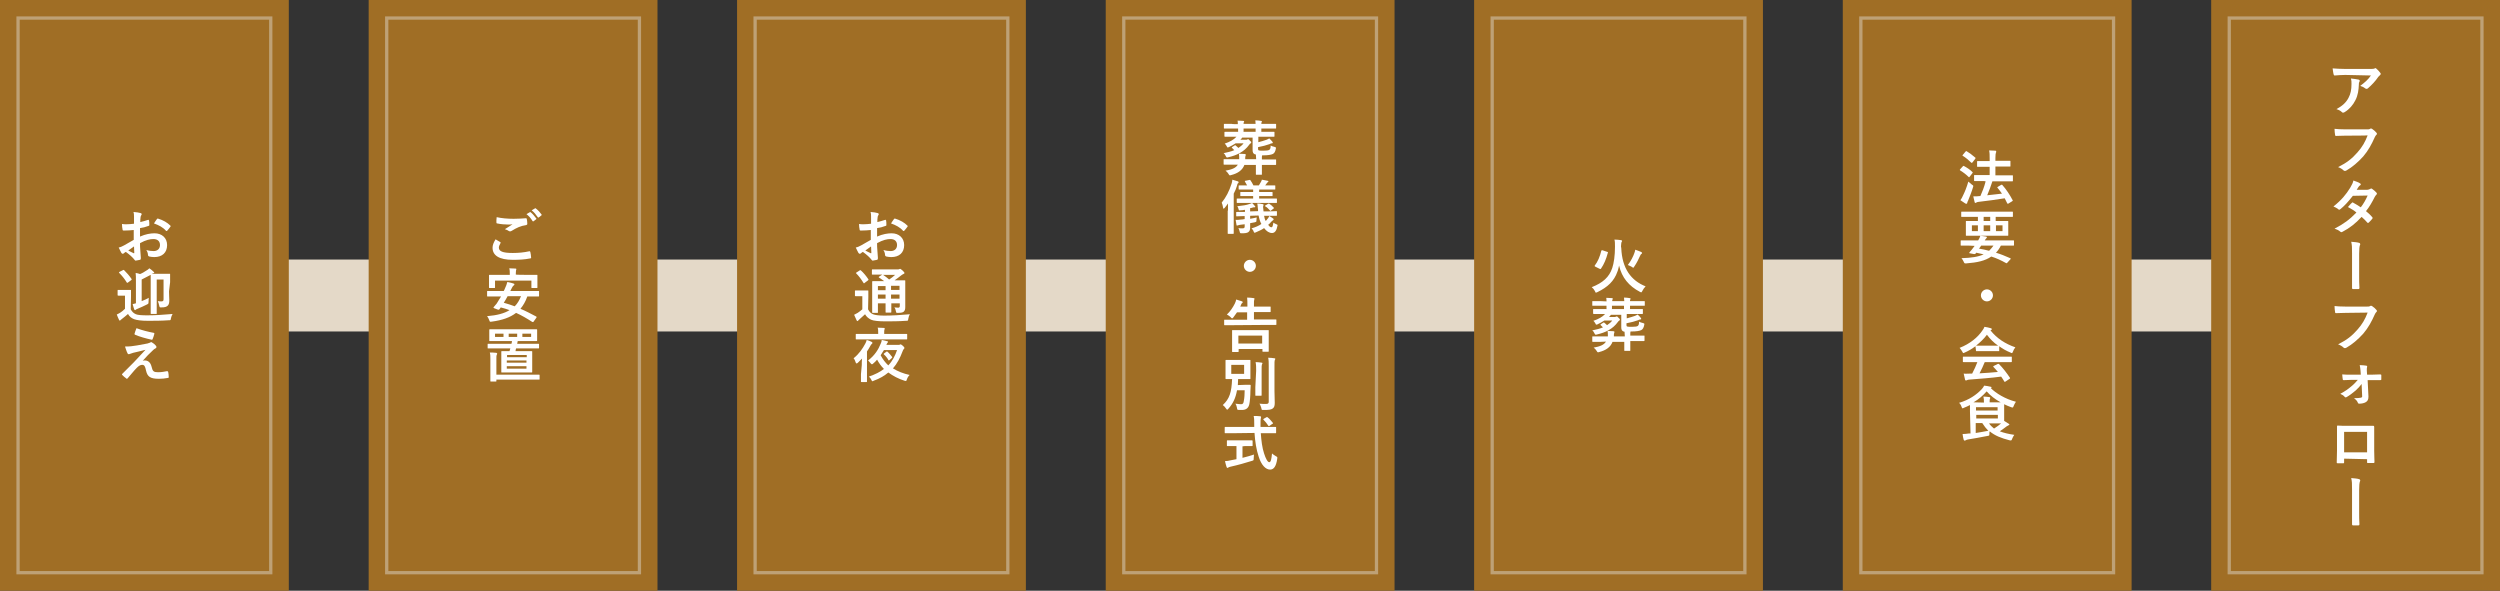
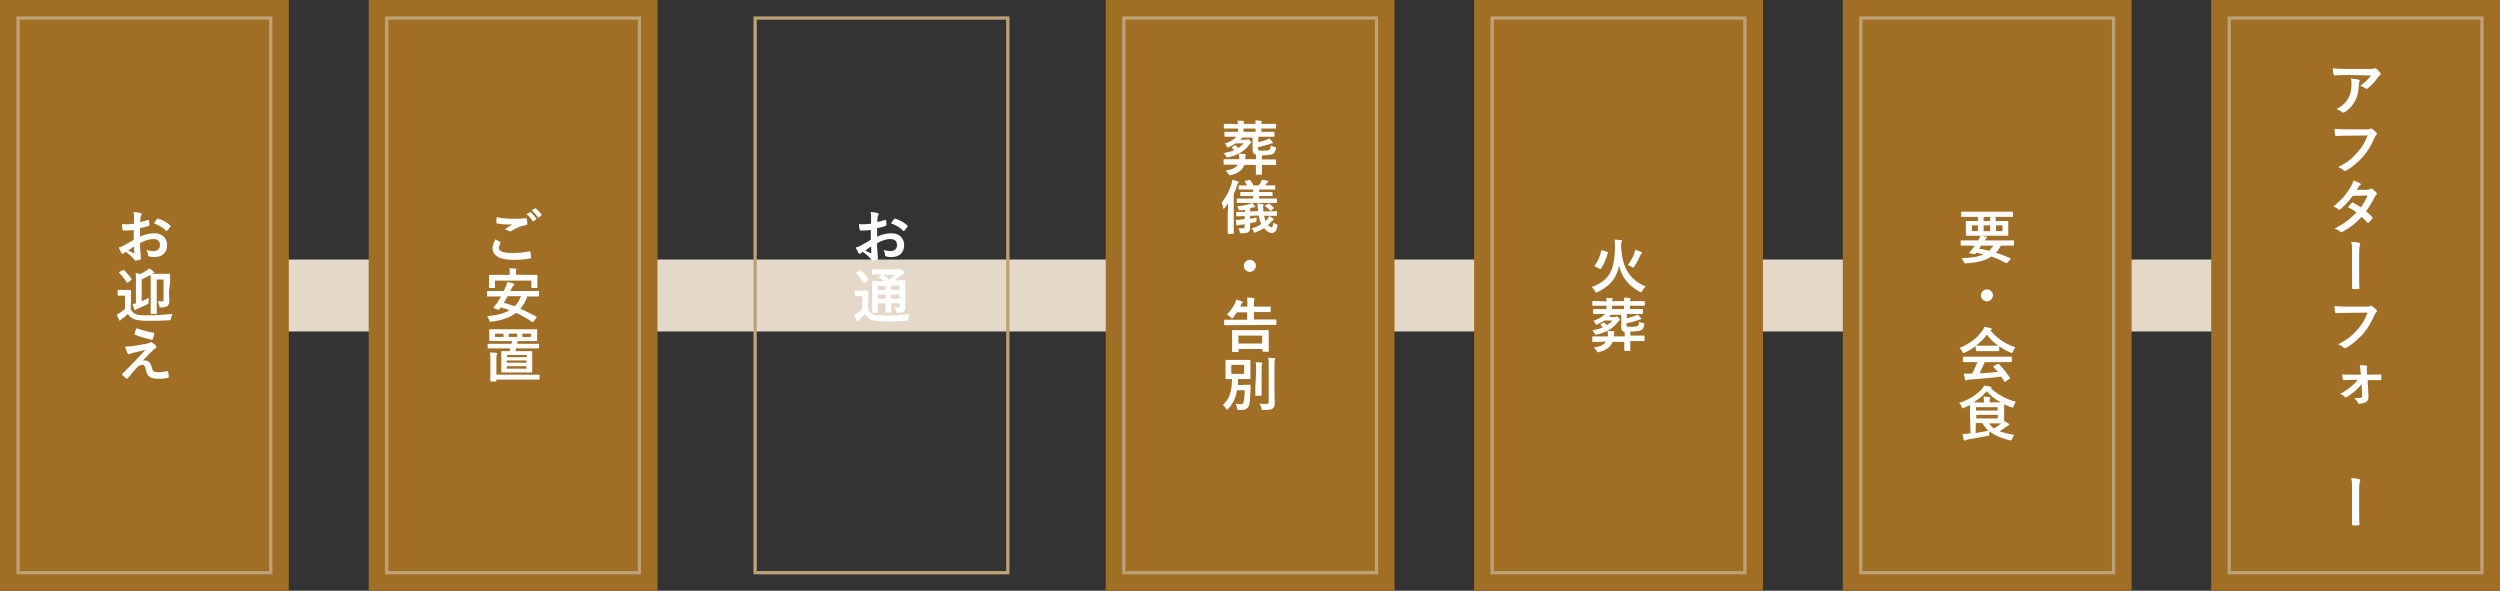
<svg xmlns="http://www.w3.org/2000/svg" version="1.1" id="レイヤー_1" x="0px" y="0px" width="914.1px" height="216px" viewBox="0 0 914.1 216" style="enable-background:new 0 0 914.1 216;" xml:space="preserve">
  <rect x="0" y="0" width="914.1" height="216" fill="#333333" stroke="none" />
  <style type="text/css">
	.st0{fill:#E4D9C8;}
	.st1{fill:#A06E25;}
	.st2{fill:#FFFFFF;}
	.st3{fill:#BEA176;}
</style>
  <g>
    <rect x="30.6" y="94.9" class="st0" width="798.2" height="26.3" />
  </g>
  <g>
    <rect class="st1" width="105.6" height="216" />
  </g>
  <g>
    <path class="st2" d="M48.9,84.1c-1.1,0.1-2.2,0.2-3.6,0.2c-0.4,0-0.5-0.1-0.5-0.5c-0.1-0.4-0.2-1.1-0.2-1.9   c0.6,0.1,1.1,0.1,1.7,0.1c0.9,0,1.8-0.1,2.7-0.2c0-0.7,0-1.5,0-2.5c0-0.6,0-1.2-0.2-1.8c1.1,0.1,2,0.2,2.6,0.4   c0.3,0.1,0.4,0.2,0.4,0.4c0,0.1,0,0.2-0.1,0.3c-0.2,0.3-0.3,0.6-0.3,0.8c-0.1,0.6-0.1,1.1-0.1,1.8c1-0.2,1.8-0.5,2.8-0.8   c0.2-0.1,0.3,0,0.4,0.2c0.1,0.5,0.1,1.1,0.1,1.7c0,0.2-0.1,0.3-0.3,0.3c-1.4,0.5-1.8,0.6-3.1,0.8c0,1,0,2.1,0,3.1   c2-0.9,3.9-1.2,5.3-1.2c2.7,0,4.6,1.7,4.6,4.3c0,2.8-1.8,4.4-4.7,4.4c-0.6,0-1.3-0.1-1.8-0.2c-0.3-0.1-0.5-0.3-0.5-0.6   c0-0.5-0.2-1.2-0.6-1.8c1,0.3,1.9,0.4,2.7,0.4c1.2,0,2.3-0.7,2.3-2.2c0-1.4-0.9-2.2-2.4-2.2c-1.2,0-2.7,0.3-4.9,1.5   c0,0.9,0,1.6,0.1,2.6c0.1,0.9,0.2,2.3,0.2,2.8c0,0.3,0,0.6-0.3,0.7c-0.5,0.1-1.2,0.2-1.6,0.3c-0.2,0-0.3-0.2-0.5-0.4   c-0.6-0.8-1.7-1.8-3.1-2.8c-0.2,0.1-0.5,0.3-0.7,0.5c-0.1,0.1-0.3,0.2-0.4,0.2c-0.2,0-0.3-0.1-0.5-0.3c-0.2-0.4-0.7-1.3-1-2   c0.6-0.1,1.3-0.4,2-0.8c0.9-0.5,1.9-1.1,3.5-2C48.9,87.8,48.9,84.1,48.9,84.1z M46.9,91.6c0.6,0.3,1.3,0.7,2,1c0.2,0,0.2,0,0.2-0.2   c0-0.6-0.1-1.6-0.1-2.3C48.4,90.5,47.7,91,46.9,91.6z M57.3,80.2c0.2-0.2,0.2-0.3,0.4-0.3c2,0.6,3.5,1.5,4.6,2.6   c0.1,0.1,0.1,0.2,0.1,0.2s0,0.1-0.1,0.2c-0.3,0.4-0.8,1.1-1.2,1.5c-0.1,0.1-0.4,0.1-0.4,0c-1.1-1.3-2.7-2.1-4.4-2.7   C56.5,81.3,56.9,80.8,57.3,80.2z" />
    <path class="st2" d="M47.8,113.1c0.5,0.9,1,1.4,1.9,1.8c0.7,0.3,2.2,0.4,4.1,0.4c2.8,0,6.1-0.2,9.3-0.5c-0.3,0.5-0.5,1.1-0.6,1.6   c-0.1,0.7-0.1,0.7-0.8,0.7c-2.7,0.2-5.3,0.2-7.6,0.2c-2.2,0-4-0.2-5.1-0.6c-1-0.4-1.7-1-2.2-1.9c-0.7,0.6-1.4,1.2-2.2,1.8   c-0.2,0.2-0.4,0.3-0.5,0.4c-0.1,0.2-0.2,0.2-0.3,0.2c-0.2,0-0.2-0.1-0.3-0.3c-0.3-0.6-0.5-1.1-0.8-1.9c0.5-0.3,0.9-0.4,1.3-0.7   c0.6-0.4,1.2-0.9,1.7-1.4v-4.8h-0.9c-1.1,0-1.4,0-1.5,0c-0.2,0-0.3,0-0.3-0.3v-1.6c0-0.2,0-0.2,0.3-0.2c0.1,0,0.4,0,1.5,0h1.3   c1.1,0,1.5,0,1.6,0c0.2,0,0.2,0,0.2,0.2c0,0.1,0,0.7,0,2.1L47.8,113.1L47.8,113.1L47.8,113.1z M44.9,98.8c0.1-0.1,0.2-0.1,0.3-0.1   s0.1,0,0.2,0.1c0.9,0.9,1.9,2,2.7,3.2c0.1,0.2,0.1,0.2-0.1,0.4l-1.2,0.9c-0.1,0.1-0.2,0.1-0.3,0.1s-0.1,0-0.2-0.2   c-0.8-1.3-1.7-2.4-2.7-3.4c-0.2-0.2-0.1-0.2,0.1-0.4L44.9,98.8z M61.8,106.5c0,1.4,0.1,2.5,0.1,3.2c0,1-0.1,1.5-0.5,2   c-0.5,0.5-1.1,0.7-2.4,0.7c-0.7,0-0.6,0-0.8-0.7c-0.1-0.6-0.3-1.1-0.5-1.6c0.5,0.1,0.9,0.1,1.3,0.1c0.6,0,0.8-0.2,0.8-0.8v-7.2   h-2.5v9.4c0,1.9,0,2.9,0,3c0,0.2,0,0.2-0.2,0.2h-1.8c-0.2,0-0.2,0-0.2-0.2c0-0.2,0-1.1,0-3.1v-7.9c0-2,0-3,0-3.1   c-0.1,0-0.1,0.1-0.2,0.1c-0.9,0.5-2.1,1.1-3.1,1.6v7.9c0.9-0.3,1.8-0.8,2.6-1.2c0,0.4-0.1,0.9-0.1,1.6c0,0.5,0,0.5-0.5,0.8   c-1,0.5-2.5,1.2-3.5,1.6c-0.3,0.1-0.5,0.2-0.6,0.3c-0.1,0.1-0.2,0.2-0.3,0.2s-0.2-0.1-0.3-0.2c-0.2-0.6-0.4-1.2-0.6-2   c0.4-0.1,0.8-0.2,1.2-0.3V103c0-1.5,0-2.4-0.1-3.2c0.6,0.1,1.1,0.2,1.6,0.4c0.8-0.3,1.6-0.8,2.2-1.2c0.6-0.3,0.9-0.6,1.2-0.9   c0.6,0.4,1.1,0.8,1.6,1.3c0.1,0.1,0.2,0.2,0.2,0.3s-0.1,0.2-0.4,0.2c-0.1,0-0.3,0.1-0.4,0.2c0.2,0,0.8,0,2,0h2.3c1.4,0,1.9,0,2.1,0   c0.2,0,0.2,0,0.2,0.2c0,0.1,0,1.1,0,2.9L61.8,106.5L61.8,106.5z" />
    <path class="st2" d="M50.1,126.3c1.7-0.3,2.9-0.5,3.8-0.7c0.4-0.1,0.6-0.2,0.9-0.3c0.2-0.1,0.3-0.2,0.5-0.2c0.1,0,0.2,0,0.4,0.2   c0.4,0.2,0.9,0.6,1.3,1.1c0.2,0.2,0.2,0.4,0.2,0.5c0,0.2-0.1,0.4-0.4,0.5c-0.3,0.2-0.5,0.3-0.7,0.5c-1.6,1.5-2.5,2.4-3.9,4   c0.3-0.1,0.6-0.1,0.8-0.1c1,0,2,0.6,2.4,2.2c0.4,1.8,0.8,2.1,2.4,2.1c1.3,0,2.3-0.2,3.3-0.4c0.2,0,0.3,0.1,0.4,0.3   c0.1,0.5,0.2,1.2,0.2,1.9c0,0.2-0.1,0.3-0.4,0.3c-1,0.2-2.1,0.3-3.2,0.3c-3.2,0-4.2-0.8-4.7-3c-0.3-1.5-0.6-2.1-1.4-2.1   c-0.6,0-1.2,0.3-2,1.1c-1,1-2.5,2.9-3.3,3.8c-0.1,0.1-0.2,0.2-0.3,0.2c-0.1,0-0.2,0-0.2-0.1c-0.6-0.4-1.1-0.9-1.5-1.3   c-0.1-0.1-0.1-0.2-0.1-0.2c0-0.1,0.1-0.2,0.2-0.3c1.4-1.4,2.7-2.7,4.1-4.1c0.8-0.9,2-2.1,4.3-4.6c-1.6,0.4-3.1,0.8-4.5,1.1   c-0.7,0.2-1,0.3-1.2,0.4s-0.3,0.1-0.5,0.1s-0.3-0.1-0.4-0.4c-0.3-0.5-0.5-1.3-0.9-2.4C47.5,126.7,48.3,126.6,50.1,126.3z    M56.2,121.7c0.2,0,0.3,0.2,0.2,0.5c-0.1,0.5-0.4,1.3-0.6,1.8c-0.1,0.2-0.2,0.3-0.4,0.2c-1.9-0.4-4.4-1.1-6-1.8   c-0.1,0-0.3-0.2-0.2-0.4c0.1-0.5,0.4-1.2,0.7-2C52.1,120.8,54.1,121.3,56.2,121.7z" />
  </g>
  <g>
    <path class="st3" d="M98.4,7.2v201.6H7.2V7.2H98.4 M99.6,6H6v204h93.6V6L99.6,6z" />
  </g>
  <g>
    <rect x="134.8" class="st1" width="105.6" height="216" />
  </g>
  <g>
    <path class="st2" d="M182.9,88.5c0.2,0.1,0.2,0.2,0.1,0.4c-0.3,0.5-0.6,1.2-0.6,1.6c0,1.4,1.4,2,5.1,2c2.1,0,4.1-0.2,5.9-0.6   c0.3-0.1,0.4,0,0.5,0.2c0.1,0.4,0.3,1.6,0.3,2.1c0,0.2-0.1,0.3-0.4,0.3c-2,0.4-4,0.5-6.3,0.5c-5,0-7.4-1.6-7.4-4.4   c0-0.9,0.3-1.8,1.1-3.1C181.8,87.9,182.4,88.2,182.9,88.5z M187.8,80c1.6,0,3.1-0.1,4.5-0.2c0.2,0,0.3,0.1,0.3,0.2   c0.1,0.5,0.2,1.1,0.2,1.8c0,0.3-0.1,0.4-0.4,0.5c-2.1,0.3-3.5,1-5.3,2.1c-0.2,0.1-0.4,0.2-0.5,0.2c-0.2,0-0.3,0-0.5-0.1   c-0.4-0.3-0.9-0.5-1.5-0.7c1.1-0.7,2.1-1.3,2.8-1.8c-0.5,0.1-1.1,0.1-1.6,0.1c-0.9,0-2.7-0.1-4-0.4c-0.2,0-0.3-0.1-0.3-0.4   c0-0.5,0-1.1,0.1-1.9C183.4,79.8,185.5,80,187.8,80z M193.7,77.6c0.1-0.1,0.2-0.1,0.3,0c0.7,0.5,1.4,1.4,2.1,2.3   c0.1,0.1,0.1,0.2-0.1,0.3l-0.9,0.7c-0.2,0.1-0.3,0.1-0.4-0.1c-0.6-1-1.3-1.8-2.2-2.5L193.7,77.6z M195.6,76.2   c0.1-0.1,0.2-0.1,0.3,0c0.8,0.6,1.6,1.5,2.1,2.2c0.1,0.1,0.1,0.3-0.1,0.4l-0.9,0.7c-0.2,0.1-0.3,0.1-0.4-0.1   c-0.6-0.9-1.3-1.8-2.2-2.5L195.6,76.2z" />
    <path class="st2" d="M195.1,117.6c-0.1,0.2-0.3,0.2-0.5,0.1c-2-1.3-3.9-2.4-5.9-3.3c-2.2,1.7-5.1,2.7-8.9,3.2   c-0.7,0.1-0.7,0.1-0.9-0.5c-0.2-0.6-0.5-1.1-0.8-1.5c3.6-0.3,6.3-1,8.2-2.2c-1-0.4-2.1-0.7-3.2-1l-0.5,0.7   c-0.2,0.2-0.3,0.2-0.6,0.1l-1.3-0.5c-0.4-0.2-0.3-0.2-0.2-0.4c0.4-0.4,0.7-0.9,1.1-1.3c0.5-0.8,1-1.6,1.6-2.6H181   c-1.9,0-2.6,0-2.7,0c-0.2,0-0.2,0-0.2-0.2v-1.6c0-0.2,0-0.2,0.2-0.2c0.1,0,0.8,0,2.7,0h3.2c0.2-0.3,0.3-0.7,0.5-1.1   c0.3-0.6,0.6-1.4,0.8-2.2c0.8,0.2,1.6,0.3,2.3,0.6c0.2,0,0.3,0.2,0.3,0.3s-0.1,0.3-0.3,0.4c-0.2,0.1-0.3,0.3-0.6,0.8l-0.6,1.2h7.6   c1.9,0,2.6,0,2.7,0c0.2,0,0.2,0,0.2,0.2v1.6c0,0.2,0,0.2-0.2,0.2c-0.2,0-0.8,0-2.7,0h-1.4c-0.6,1.8-1.5,3.3-2.5,4.5   c1.9,0.8,3.8,1.8,5.7,2.8c0.1,0.1,0.2,0.1,0.2,0.2c0,0.1,0,0.2-0.1,0.3L195.1,117.6z M193.4,100.5c2,0,2.8,0,2.9,0   c0.2,0,0.2,0,0.2,0.2c0,0.1,0,0.5,0,1.1v0.9c0,1.9,0,2.2,0,2.4c0,0.2,0,0.2-0.2,0.2h-1.8c-0.2,0-0.2,0-0.2-0.2v-2.5h-13.3v2.5   c0,0.2,0,0.2-0.2,0.2h-1.8c-0.2,0-0.2,0-0.2-0.2c0-0.2,0-0.5,0-2.4v-0.7c0-0.8,0-1.1,0-1.3c0-0.2,0-0.2,0.2-0.2c0.2,0,0.9,0,2.9,0   h4.5v-0.3c0-0.9,0-1.5-0.2-2.1c0.8,0,1.6,0.1,2.3,0.1c0.2,0,0.3,0.1,0.3,0.2c0,0.2-0.1,0.3-0.1,0.4s-0.1,0.5-0.1,1.3v0.3   C188.5,100.5,193.4,100.5,193.4,100.5z M185.6,108.3c-0.4,0.8-0.9,1.6-1.4,2.4c1.4,0.4,2.7,0.8,4,1.3c1-1,1.7-2.2,2.3-3.7H185.6z" />
    <path class="st2" d="M181.2,127.4c-1.9,0-2.6,0-2.7,0c-0.2,0-0.2,0-0.2-0.2v-1.3c0-0.2,0-0.2,0.2-0.2c0.1,0,0.8,0,2.7,0h5.8   c0.1-0.3,0.2-0.7,0.2-1h-5.2c-2,0-2.8,0-2.9,0c-0.2,0-0.2,0-0.2-0.2c0-0.2,0-0.5,0-1.4V122c0-0.9,0-1.2,0-1.3c0-0.2,0-0.3,0.2-0.3   c0.2,0,0.9,0,2.9,0h11.3c2,0,2.8,0,2.9,0c0.2,0,0.2,0,0.2,0.3c0,0.1,0,0.5,0,1.3v1.1c0,0.9,0,1.2,0,1.4c0,0.2,0,0.2-0.2,0.2   c-0.2,0-0.9,0-2.9,0h-4l-0.2,1h5c1.9,0,2.6,0,2.7,0c0.2,0,0.3,0,0.3,0.2v1.3c0,0.2,0,0.2-0.3,0.2c-0.1,0-0.8,0-2.7,0h-5.4   c-0.1,0.3-0.2,0.7-0.2,1h3.1c2,0,2.7,0,2.8,0c0.2,0,0.2,0,0.2,0.2c0,0.1,0,0.7,0,2v3.4c0,1.3,0,1.9,0,2c0,0.2,0,0.2-0.2,0.2   c-0.2,0-0.8,0-2.8,0h-5.3c-2,0-2.7,0-2.8,0c-0.2,0-0.2,0-0.2-0.2c0-0.2,0-0.6,0-2v-3.4c0-1.3,0-1.9,0-2c0-0.2,0-0.2,0.2-0.2   c0.2,0,0.8,0,2.8,0l0.3-1H181.2z M179.3,131.3c0-1,0-1.6-0.2-2.4c0.8,0,1.5,0,2.3,0.1c0.2,0,0.4,0.2,0.4,0.3c0,0.2-0.1,0.3-0.2,0.5   c-0.1,0.2-0.1,0.6-0.1,1.5v5.7h12.6c2.1,0,2.9,0,3,0c0.2,0,0.2,0,0.2,0.2v1.4c0,0.2,0,0.2-0.2,0.2c-0.1,0-0.9,0-3,0h-12.6v0.5   c0,0.2,0,0.2-0.2,0.2h-1.8c-0.2,0-0.2,0-0.2-0.2c0-0.2,0-0.7,0-2.4L179.3,131.3L179.3,131.3z M184.1,123.2V122H181v1.2H184.1z    M185.4,130.6h7.2v-0.8h-7.2V130.6z M192.5,132.6v-0.8h-7.2v0.8L192.5,132.6L192.5,132.6z M192.5,133.9h-7.2v0.9h7.2V133.9z    M189.1,122H186v1.2h3.1V122z M194.2,122H191v1.2h3.2V122z" />
  </g>
  <g>
    <path class="st3" d="M233.2,7.2v201.6H142V7.2H233.2 M234.4,6h-93.6v204h93.6L234.4,6L234.4,6z" />
  </g>
  <g>
-     <rect x="269.5" class="st1" width="105.6" height="216" />
-   </g>
+     </g>
  <g>
    <path class="st2" d="M318.4,84.1c-1.1,0.1-2.2,0.2-3.6,0.2c-0.4,0-0.5-0.1-0.5-0.5c-0.1-0.4-0.2-1.1-0.2-1.9   c0.6,0.1,1.1,0.1,1.7,0.1c0.9,0,1.8-0.1,2.7-0.2c0-0.7,0-1.5,0-2.5c0-0.6,0-1.2-0.2-1.8c1.1,0.1,2,0.2,2.6,0.4   c0.3,0.1,0.4,0.2,0.4,0.4c0,0.1,0,0.2-0.1,0.3c-0.2,0.3-0.3,0.6-0.3,0.8c-0.1,0.6-0.1,1.1-0.1,1.8c1-0.2,1.8-0.5,2.8-0.8   c0.2-0.1,0.3,0,0.4,0.2c0.1,0.5,0.1,1.1,0.1,1.7c0,0.2-0.1,0.3-0.3,0.3c-1.4,0.5-1.8,0.6-3.1,0.8c0,1,0,2.1,0,3.1   c2-0.9,3.9-1.2,5.3-1.2c2.7,0,4.6,1.7,4.6,4.3c0,2.8-1.8,4.4-4.7,4.4c-0.6,0-1.3-0.1-1.8-0.2c-0.3-0.1-0.5-0.3-0.5-0.6   c0-0.5-0.2-1.2-0.6-1.8c1,0.3,1.9,0.4,2.7,0.4c1.2,0,2.3-0.7,2.3-2.2c0-1.4-0.9-2.2-2.4-2.2c-1.2,0-2.7,0.3-4.9,1.5   c0,0.9,0,1.6,0.1,2.6c0.1,0.9,0.2,2.3,0.2,2.8c0,0.3,0,0.6-0.3,0.7c-0.5,0.1-1.2,0.2-1.6,0.3c-0.2,0-0.3-0.2-0.5-0.4   c-0.6-0.8-1.7-1.8-3.1-2.8c-0.2,0.1-0.5,0.3-0.7,0.5c-0.1,0.1-0.3,0.2-0.4,0.2c-0.2,0-0.3-0.1-0.5-0.3c-0.2-0.4-0.7-1.3-1-2   c0.6-0.1,1.3-0.4,2-0.8c0.9-0.5,1.9-1.1,3.5-2L318.4,84.1L318.4,84.1z M316.4,91.6c0.6,0.3,1.3,0.7,2,1c0.2,0,0.2,0,0.2-0.2   c0-0.6-0.1-1.6-0.1-2.3C317.9,90.5,317.2,91,316.4,91.6z M326.8,80.2c0.2-0.2,0.2-0.3,0.4-0.3c2,0.6,3.5,1.5,4.6,2.6   c0.1,0.1,0.1,0.2,0.1,0.2s0,0.1-0.1,0.2c-0.3,0.4-0.8,1.1-1.2,1.5c-0.1,0.1-0.4,0.1-0.4,0c-1.1-1.3-2.7-2.1-4.4-2.7   C326,81.3,326.4,80.8,326.8,80.2z" />
    <path class="st2" d="M317.4,113.1c0.5,0.9,0.9,1.4,1.8,1.8c0.7,0.3,2.2,0.5,4.1,0.5c2.8,0,6.2-0.2,9.4-0.5   c-0.3,0.4-0.5,1.1-0.6,1.7c-0.1,0.7-0.1,0.7-0.8,0.7c-2.8,0.2-5.4,0.2-7.7,0.2c-2.2,0-4.3-0.2-5.1-0.6c-1-0.5-1.7-1.1-2.2-2   c-0.7,0.6-1.4,1.3-2.1,1.9c-0.2,0.2-0.3,0.3-0.4,0.4c-0.1,0.2-0.2,0.2-0.3,0.2c-0.1,0-0.2-0.1-0.3-0.3c-0.3-0.6-0.6-1.3-0.9-2   c0.5-0.3,0.8-0.4,1.3-0.7c0.6-0.4,1.1-0.8,1.7-1.3v-4.8h-0.9c-1.1,0-1.4,0-1.5,0c-0.2,0-0.3,0-0.3-0.3v-1.6c0-0.2,0-0.2,0.3-0.2   c0.1,0,0.4,0,1.5,0h1.3c1.1,0,1.4,0,1.6,0c0.2,0,0.2,0,0.2,0.2c0,0.1,0,0.7,0,2.1L317.4,113.1L317.4,113.1z M314.3,98.9   c0.1-0.1,0.2-0.1,0.3-0.1s0.1,0,0.2,0.1c1,0.9,1.9,2,2.7,3.2c0.1,0.2,0.1,0.2-0.1,0.4l-1.2,0.9c-0.1,0.1-0.2,0.2-0.3,0.2   s-0.1-0.1-0.2-0.2c-0.8-1.3-1.7-2.5-2.6-3.4c-0.2-0.2-0.2-0.2,0.1-0.4L314.3,98.9z M331,109.1c0,1.3,0,2.3,0,3.1   c0,0.8-0.1,1.3-0.5,1.7c-0.3,0.3-0.8,0.5-2.2,0.5c-0.6,0-0.6,0-0.7-0.5c-0.1-0.6-0.3-1.2-0.6-1.5c0.5,0,1,0.1,1.4,0.1   c0.4,0,0.6-0.2,0.6-0.6v-1h-3.1v0.6c0,1.6,0,2.4,0,2.5c0,0.2,0,0.3-0.2,0.3H324c-0.2,0-0.2,0-0.2-0.3c0-0.1,0-0.9,0-2.5v-0.6H321   v0.8c0,1.6,0,2.4,0,2.5c0,0.2,0,0.2-0.2,0.2h-1.6c-0.2,0-0.3,0-0.3-0.2c0-0.2,0-0.9,0-2.5v-6.1c0-1.7,0-2.4,0-2.6   c0-0.2,0-0.2,0.3-0.2c0.1,0,0.8,0,2.9,0h1.2c-0.6-0.5-1.2-0.8-1.9-1.3c-0.1-0.1-0.1-0.1-0.1-0.2c0-0.1,0.1-0.1,0.2-0.2l1.1-0.7   h-0.8c-2,0-2.7,0-2.8,0c-0.2,0-0.2,0-0.2-0.2v-1.4c0-0.2,0-0.3,0.2-0.3c0.1,0,0.8,0,2.8,0h6.4c0.3,0,0.5,0,0.6-0.1   c0.2-0.1,0.2-0.1,0.3-0.1c0.2,0,0.4,0.2,0.9,0.6c0.5,0.5,0.7,0.7,0.7,0.9c0,0.2-0.1,0.3-0.4,0.4c-0.2,0.1-0.4,0.2-0.8,0.5   c-0.8,0.6-1.5,1.2-2.4,1.8h0.8c2.1,0,2.8,0,2.9,0c0.2,0,0.2,0,0.2,0.2c0,0.1,0,1,0,2.8L331,109.1L331,109.1L331,109.1z    M323.8,106.1v-1.5H321v1.5H323.8z M323.8,109.2v-1.5H321v1.5H323.8z M322.9,100.5c0.8,0.5,1.5,1.1,2.2,1.7c0.8-0.5,1.4-1,2.2-1.7   H322.9z M325.8,104.5v1.5h3.1v-1.5H325.8z M328.9,109.2v-1.5h-3.1v1.5H328.9z" />
-     <path class="st2" d="M315.1,133.5c0-0.7,0-1.6,0.1-2.4c-0.5,0.5-1,1-1.5,1.5c-0.2,0.2-0.4,0.3-0.5,0.3c-0.1,0-0.2-0.1-0.3-0.3   c-0.2-0.7-0.5-1.3-0.8-1.6c2-1.6,3.3-3.5,4.3-5.4c0.2-0.4,0.4-0.8,0.5-1.3c0.7,0.2,1.2,0.4,1.8,0.7c0.2,0.1,0.3,0.2,0.3,0.4   c0,0.2-0.1,0.2-0.3,0.4c-0.2,0.2-0.4,0.5-0.6,0.9c-0.3,0.6-0.7,1.2-1.1,1.8v8.3c0,1.7,0,2.5,0,2.7c0,0.2,0,0.2-0.2,0.2h-1.7   c-0.2,0-0.3,0-0.3-0.2c0-0.1,0-0.9,0-2.7L315.1,133.5L315.1,133.5L315.1,133.5z M315.8,124.1c-2,0-2.6,0-2.7,0   c-0.2,0-0.2,0-0.2-0.2v-1.6c0-0.2,0-0.2,0.2-0.2c0.1,0,0.8,0,2.7,0h5.3v-0.4c0-0.8,0-1.4-0.2-1.9c0.8,0,1.6,0.1,2.3,0.1   c0.2,0,0.3,0.1,0.3,0.2c0,0.1-0.1,0.3-0.1,0.4c-0.1,0.2-0.1,0.5-0.1,1.1v0.5h5.5c1.9,0,2.6,0,2.7,0c0.2,0,0.2,0,0.2,0.2v1.6   c0,0.2,0,0.2-0.2,0.2c-0.1,0-0.8,0-2.7,0C328.9,124.1,315.8,124.1,315.8,124.1z M328.6,126.1c0.2,0,0.3,0,0.4-0.1   c0.1,0,0.2-0.1,0.3-0.1c0.1,0,0.3,0.1,0.9,0.6c0.4,0.4,0.5,0.6,0.5,0.7c0,0.2-0.1,0.3-0.2,0.4c-0.2,0.2-0.3,0.3-0.5,0.9   c-0.9,2.4-2,4.5-3.5,6.2c1.8,1.1,3.8,1.9,6.1,2.4c-0.5,0.5-0.8,1-1,1.6c-0.1,0.4-0.2,0.6-0.4,0.6c-0.1,0-0.3,0-0.5-0.1   c-2.2-0.7-4.1-1.7-5.9-3c-1.4,1.2-3.1,2.2-5.3,3c-0.2,0.1-0.4,0.2-0.5,0.2c-0.2,0-0.2-0.2-0.4-0.5c-0.2-0.5-0.5-0.8-0.9-1.2   c2.3-0.8,4.1-1.7,5.5-2.8c-1-1-1.8-2.1-2.5-3.4c-0.4,0.5-0.9,1-1.4,1.4c-0.2,0.2-0.3,0.3-0.5,0.3c-0.1,0-0.3-0.1-0.5-0.4   c-0.3-0.4-0.6-0.7-0.9-1c2.5-1.9,3.8-4.1,4.6-6.1c0.2-0.4,0.4-1,0.4-1.4c0.9,0.2,1.5,0.3,2.1,0.5c0.2,0.1,0.2,0.1,0.2,0.2   c0,0.2-0.1,0.2-0.2,0.3c-0.1,0.1-0.2,0.3-0.3,0.5l-0.1,0.3L328.6,126.1L328.6,126.1L328.6,126.1z M323.2,128   c-0.4,0.6-0.8,1.3-1.2,1.9c0.8,1.5,1.7,2.7,2.8,3.7c1.6-1.7,2.5-3.6,3.2-5.6L323.2,128L323.2,128z M324.1,128.6   c0.1-0.1,0.2-0.1,0.2-0.1s0.1,0,0.2,0.1c0.7,0.6,1.1,1.2,1.7,1.9c0.1,0.2,0.1,0.2-0.1,0.4l-0.9,0.8c-0.1,0.1-0.2,0.1-0.2,0.1   c-0.1,0-0.1-0.1-0.2-0.2c-0.3-0.6-0.9-1.4-1.6-2c-0.2-0.2-0.1-0.2,0.1-0.4L324.1,128.6z" />
  </g>
  <g>
    <path class="st3" d="M367.9,7.2v201.6h-91.2V7.2H367.9 M369.1,6h-93.6v204h93.6V6L369.1,6z" />
  </g>
  <g>
    <rect x="404.3" class="st1" width="105.6" height="216" />
  </g>
  <g>
    <path class="st2" d="M452.6,45.4c0-0.5,0-0.8-0.1-1.3c0.8,0,1.5,0.1,2.1,0.1c0.2,0,0.3,0.1,0.3,0.2c0,0.1,0,0.2-0.1,0.3   c-0.1,0.1-0.1,0.3-0.1,0.6h4.4c0-0.5-0.1-0.8-0.1-1.3c0.8,0,1.4,0.1,2.1,0.2c0.2,0,0.3,0.1,0.3,0.2c0,0.1,0,0.2-0.1,0.3   c-0.1,0.1-0.1,0.3-0.1,0.6h2.5c1.9,0,2.6,0,2.7,0c0.2,0,0.2,0,0.2,0.2v1.3c0,0.2,0,0.2-0.2,0.2c-0.2,0-0.8,0-2.7,0h-2.5   c0,0.5,0,0.9,0,1c0,0.2,0,0.3-0.3,0.3h-1.6c-0.2,0-0.2,0-0.2-0.3c0-0.1,0-0.5,0-1h-4.4c0,0.5,0,0.9,0,1c0,0.2,0,0.2-0.2,0.2h-1.6   c-0.2,0-0.2,0-0.2-0.2c0-0.1,0-0.5,0-1h-2.3c-1.9,0-2.6,0-2.7,0c-0.2,0-0.2,0-0.2-0.2v-1.3c0-0.2,0-0.2,0.2-0.2c0.1,0,0.8,0,2.7,0   C450.3,45.4,452.6,45.4,452.6,45.4z M450.3,60.2c-1.9,0-2.6,0-2.7,0c-0.2,0-0.2,0-0.2-0.3v-1.5c0-0.2,0-0.2,0.2-0.2   c0.1,0,0.8,0,2.7,0h2.8c0-0.1,0-0.2,0-0.4c0-0.4,0-1-0.1-1.6c0.7,0,1.4,0.1,2.1,0.1c0.3,0,0.4,0.1,0.4,0.3c0,0.1,0,0.2-0.1,0.4   c-0.1,0.2-0.1,0.6-0.1,1.1v0.1h4l-0.1-1.7c-0.1,0-0.3-0.1-0.4-0.1c-0.5-0.2-0.8-0.6-0.8-1.5v-4.6h-3.8c-0.2,0.3-0.4,0.6-0.7,0.8   h2.1c0.2,0,0.3,0,0.4-0.1c0.1,0,0.2-0.1,0.3-0.1c0.2,0,0.3,0,0.7,0.5c0.5,0.4,0.5,0.5,0.5,0.7c0,0.2-0.1,0.2-0.2,0.3   c-0.2,0.1-0.4,0.3-0.6,0.6c-1.8,2.5-4.5,3.8-7.6,4.5c-0.6,0.2-0.6,0.1-0.9-0.4c-0.2-0.5-0.5-0.9-0.8-1.1c1.4-0.3,2.8-0.6,3.9-1.1   c-0.3-0.3-0.5-0.5-0.8-0.8c-0.2-0.1-0.2-0.2,0.1-0.4l0.8-0.5c0.2-0.1,0.3-0.2,0.4,0c0.4,0.3,0.7,0.6,1,0.9c0.7-0.5,1.4-1,1.9-1.7   h-2.9c-0.8,0.5-1.6,1-2.5,1.4c-0.2,0.1-0.3,0.1-0.4,0.1c-0.2,0-0.2-0.1-0.4-0.5c-0.2-0.4-0.5-0.7-0.7-0.9c1.8-0.6,3.3-1.4,4.3-2.5   h-1.3c-2,0-2.7,0-2.8,0c-0.2,0-0.3,0-0.3-0.3v-1.3c0-0.2,0-0.2,0.3-0.2c0.1,0,0.8,0,2.8,0H463c2,0,2.7,0,2.8,0c0.2,0,0.2,0,0.2,0.2   v1.3c0,0.2,0,0.3-0.2,0.3c-0.1,0-0.8,0-2.8,0h-2.9V52c1.1-0.3,2.2-0.6,3-0.9c0.4-0.2,0.7-0.3,1-0.5c0.5,0.5,0.9,0.9,1.2,1.3   c0.1,0.2,0.1,0.2,0.1,0.3s-0.1,0.2-0.3,0.2c-0.3,0-0.5,0.1-0.9,0.3c-1.1,0.4-2.6,0.8-4.2,1.1v0.5c0,0.4,0,0.6,0.3,0.7   c0.3,0.1,0.9,0.1,1.6,0.1c1.2,0,1.9-0.1,2.2-0.3c0.4-0.3,0.5-0.7,0.5-1.6c0.4,0.2,0.8,0.4,1.4,0.5c0.6,0.2,0.6,0.2,0.5,0.7   c-0.2,1-0.5,1.6-1.1,1.9c-0.6,0.3-1.8,0.5-3.5,0.5h-0.4c0,0.2-0.1,0.3-0.1,0.5c0,0.2,0,0.5,0,1h2.3c1.9,0,2.6,0,2.7,0   c0.2,0,0.2,0,0.2,0.2V60c0,0.2,0,0.3-0.2,0.3c-0.1,0-0.8,0-2.7,0h-2.3v1.2c0,1.4,0,2.1,0,2.2c0,0.2,0,0.2-0.2,0.2h-1.8   c-0.2,0-0.2,0-0.2-0.2c0-0.1,0-0.8,0-2.2v-1.2H455c-0.7,1.9-2.4,3.1-4.8,3.7c-0.2,0.1-0.4,0.1-0.5,0.1c-0.2,0-0.3-0.1-0.5-0.5   c-0.3-0.5-0.7-0.9-1.1-1.2c2.3-0.4,3.8-1,4.5-2.2L450.3,60.2L450.3,60.2L450.3,60.2z" />
    <path class="st2" d="M449,77c0-0.8,0-1.7,0-2.6c-0.4,0.6-0.8,1.1-1.2,1.6c-0.2,0.2-0.3,0.3-0.4,0.3c-0.1,0-0.2-0.1-0.2-0.4   c-0.1-0.7-0.3-1.4-0.5-1.8c1.6-2,2.7-4.1,3.6-6.9c0.2-0.5,0.2-0.9,0.3-1.5c0.7,0.2,1.4,0.4,2,0.6c0.2,0.1,0.3,0.2,0.3,0.3   s-0.1,0.3-0.2,0.4c-0.2,0.1-0.3,0.3-0.4,0.9c-0.3,1-0.7,2-1.2,2.9V82c0,2.1,0,3.2,0,3.3c0,0.2,0,0.2-0.3,0.2h-1.7   c-0.2,0-0.2,0-0.2-0.2c0-0.1,0-1.2,0-3.3V77L449,77z M462.2,78.9c0.1,0.7,0.3,1.4,0.6,1.9c0.2-0.2,0.4-0.4,0.6-0.7   c0.3-0.3,0.4-0.5,0.7-1.1c0.4,0.2,1,0.6,1.4,0.9c0.2,0.1,0.2,0.2,0.2,0.3s-0.1,0.2-0.2,0.3c-0.1,0.1-0.3,0.2-0.7,0.6   c-0.3,0.4-0.7,0.8-1.1,1.1c0.5,0.7,0.8,0.9,1.2,0.9c0.3,0,0.5-0.3,0.7-1.7c0.3,0.2,0.6,0.4,1.1,0.6c0.5,0.2,0.5,0.2,0.3,0.9   c-0.3,1.6-1,2.3-1.9,2.3c-1,0-2-0.6-2.9-1.8c-0.8,0.6-1.8,1-2.9,1.5c-0.3,0.1-0.4,0.2-0.5,0.2c-0.2,0-0.3-0.1-0.4-0.4   c-0.2-0.6-0.5-0.9-0.8-1.2c1.4-0.4,2.6-0.9,3.6-1.6c-0.5-0.9-0.8-2-1-3.1l-3.1,0.1v1.1c0.7-0.1,1.5-0.3,2.4-0.5   c0,0.3-0.1,0.7-0.1,1.2c0,0.4,0,0.4-0.7,0.6c-0.5,0.1-1.1,0.2-1.6,0.3c0,0.6,0,1.1,0,1.5c0,1.1-0.2,1.4-0.7,1.8   c-0.5,0.3-1.1,0.4-2.3,0.4c-0.6,0-0.7,0-0.8-0.5c-0.2-0.8-0.3-1.1-0.5-1.4c0.5,0.1,0.9,0.1,1.5,0.1c0.6,0,0.8-0.2,0.8-0.7v-0.8   l-1.7,0.2c-0.3,0.1-0.7,0.2-0.8,0.2c-0.1,0-0.2,0.1-0.3,0.1s-0.2-0.1-0.2-0.3c-0.1-0.6-0.2-1.3-0.3-1.8c0.6,0,1.2,0,1.7-0.1   c0.5,0,1-0.1,1.6-0.2V79c-1.9,0.1-2.7,0.1-2.9,0.1s-0.2,0-0.2-0.2l0-1.2c0-0.2,0-0.2,0.3-0.2s1,0,2.9,0v-0.8   c-0.5,0.1-1,0.2-1.6,0.2c-0.6,0.1-0.6,0-0.7-0.3c-0.1-0.5-0.3-0.9-0.5-1.2c2-0.2,3.3-0.4,4.4-0.8c0.4-0.1,0.6-0.2,1-0.4   c0.3,0.3,0.7,0.7,1,1.1c0.1,0.1,0.2,0.2,0.2,0.3c0,0.1-0.1,0.2-0.3,0.2c-0.3,0-0.5,0-0.7,0.1c-0.3,0.1-0.6,0.2-0.9,0.2v1.2l2.9-0.1   c0-0.4,0-0.8-0.1-1.2c0-0.6-0.1-1.1-0.2-1.6c0.6,0,1.4,0.1,1.8,0.2c0.3,0,0.5,0.1,0.5,0.3c0,0.1,0,0.2-0.1,0.4   c-0.1,0.2-0.1,0.5,0,1l0.1,1l1.7,0c2-0.1,2.8-0.1,3-0.1c0.2,0,0.2,0,0.2,0.3l0,1.2c0,0.2,0,0.2-0.3,0.2c-0.2,0-1,0-3,0L462.2,78.9z    M455.4,74.2c-2.1,0-2.9,0-3,0c-0.2,0-0.2,0-0.2-0.2v-1.2c0-0.2,0-0.2,0.2-0.2c0.1,0,0.9,0,3,0h2.8v-0.9h-1.6c-2,0-2.7,0-2.9,0   c-0.2,0-0.2,0-0.2-0.2v-1.1c0-0.2,0-0.2,0.2-0.2c0.1,0,0.8,0,2.9,0h1.6v-0.9h-2.2c-2.1,0-2.8,0-2.9,0c-0.2,0-0.2,0-0.2-0.2V68   c0-0.2,0-0.2,0.2-0.2c0.1,0,0.8,0,2.9,0c-0.3-0.5-0.5-0.9-0.8-1.4c-0.1-0.2-0.1-0.3,0.2-0.3l1.4-0.3c0.3-0.1,0.3,0,0.4,0.1   c0.4,0.6,0.8,1.2,1.1,1.9h2c0.3-0.5,0.5-0.8,0.7-1.2c0.2-0.3,0.3-0.6,0.4-0.9c0.8,0.1,1.4,0.3,2.1,0.4c0.2,0,0.3,0.1,0.3,0.2   c0,0.1-0.1,0.2-0.2,0.3c-0.2,0.1-0.3,0.2-0.4,0.4c-0.2,0.3-0.4,0.5-0.6,0.8h0.5c2.1,0,2.8,0,3,0c0.2,0,0.2,0,0.2,0.2v1.1   c0,0.2,0,0.2-0.2,0.2c-0.1,0-0.9,0-3,0h-2.7v0.9h1.9c2,0,2.7,0,2.8,0c0.2,0,0.2,0,0.2,0.2v1.1c0,0.2,0,0.2-0.2,0.2   c-0.1,0-0.8,0-2.8,0h-1.9v0.9h3.3c2.1,0,2.9,0,3,0c0.2,0,0.2,0,0.2,0.2V74c0,0.2,0,0.2-0.2,0.2c-0.1,0-0.9,0-3,0   C463.6,74.2,455.4,74.2,455.4,74.2z M463.7,74.5c0.2-0.1,0.3-0.1,0.4,0c0.6,0.4,1.1,0.8,1.6,1.4c0.2,0.2,0.2,0.2-0.1,0.4l-0.9,0.7   c-0.1,0.1-0.2,0.1-0.2,0.1c-0.1,0-0.1,0-0.2-0.2c-0.6-0.6-1-1.1-1.6-1.4c-0.1-0.1-0.2-0.1-0.2-0.2c0,0,0.1-0.1,0.2-0.2L463.7,74.5z   " />
    <path class="st2" d="M459.2,97.2c0,1.2-1,2.2-2.2,2.2c-1.2,0-2.2-1-2.2-2.2c0-1.2,1-2.2,2.2-2.2C458.2,95,459.2,96,459.2,97.2z" />
    <path class="st2" d="M450.5,118.9c-1.9,0-2.6,0-2.7,0c-0.2,0-0.2,0-0.2-0.2v-1.6c0-0.2,0-0.2,0.2-0.2c0.1,0,0.8,0,2.7,0h5.5v-2.7   h-3.7c-0.4,0.6-0.9,1.2-1.3,1.8c-0.2,0.3-0.3,0.4-0.5,0.4c-0.1,0-0.3-0.1-0.5-0.4c-0.4-0.4-1-0.8-1.4-1c1.2-1.1,2.2-2.6,2.9-4   c0.3-0.6,0.4-1,0.5-1.5c0.7,0.2,1.4,0.5,1.9,0.6c0.3,0.1,0.5,0.2,0.5,0.4c0,0.1-0.1,0.2-0.2,0.3c-0.2,0.1-0.3,0.3-0.4,0.6   c-0.1,0.2-0.2,0.5-0.3,0.7h2.6v-0.5c0-1.2,0-1.8-0.1-2.8c0.8,0,1.7,0.1,2.4,0.2c0.2,0,0.3,0.1,0.3,0.2c0,0.2-0.1,0.3-0.1,0.4   c-0.1,0.2-0.1,0.7-0.1,1.6v0.9h3c2.1,0,2.8,0,2.9,0c0.2,0,0.2,0,0.2,0.2v1.6c0,0.2,0,0.2-0.2,0.2c-0.1,0-0.9,0-2.9,0h-3v2.7h5.2   c1.9,0,2.6,0,2.7,0c0.2,0,0.3,0,0.3,0.2v1.6c0,0.2,0,0.2-0.3,0.2c-0.1,0-0.8,0-2.7,0L450.5,118.9L450.5,118.9L450.5,118.9z    M450.7,128.7c-0.2,0-0.2,0-0.2-0.2c0-0.1,0-0.7,0-3.6v-1.6c0-1.6,0-2.2,0-2.4c0-0.2,0-0.2,0.2-0.2c0.1,0,0.9,0,3,0h7   c2.1,0,2.8,0,3,0c0.2,0,0.2,0,0.2,0.2c0,0.1,0,0.7,0,2v1.9c0,2.9,0,3.4,0,3.6c0,0.2,0,0.2-0.2,0.2h-1.9c-0.2,0-0.2,0-0.2-0.2v-0.8   h-8.7v0.9c0,0.2,0,0.2-0.3,0.2C452.5,128.7,450.7,128.7,450.7,128.7z M452.8,125.6h8.7v-2.9h-8.7V125.6z" />
    <path class="st2" d="M455.3,140.7c1.2,0,1.5,0,1.7,0c0.2,0,0.3,0,0.3,0.3c0,0.8-0.1,1.3-0.1,1.9c0,1.9-0.2,4-0.4,4.9   c-0.3,1.4-1.2,2.1-2.7,2.1c-0.4,0-0.6,0-1.1,0c-0.6-0.1-0.6,0-0.7-0.7c-0.1-0.6-0.3-1.2-0.6-1.6c0.9,0.1,1.6,0.2,2.1,0.2   c0.6,0,0.9-0.3,1-1.3c0.2-0.9,0.3-2.4,0.3-3.8h-2.8c-0.5,2.8-1.4,4.8-3.2,6.8c-0.2,0.2-0.3,0.3-0.4,0.3s-0.2-0.1-0.4-0.4   c-0.3-0.5-0.8-1-1.2-1.3c2.5-2.3,3.2-4.7,3.4-9.5c-1.5,0-2,0-2.1,0c-0.2,0-0.3,0-0.3-0.2c0-0.2,0-0.7,0-1.9v-2.8c0-1.3,0-1.8,0-1.9   c0-0.2,0-0.2,0.3-0.2c0.1,0,0.7,0,2.5,0h3.6c1.8,0,2.4,0,2.5,0c0.2,0,0.2,0,0.2,0.2c0,0.2,0,0.7,0,1.9v2.8c0,1.3,0,1.8,0,1.9   c0,0.2,0,0.2-0.2,0.2c-0.2,0-0.8,0-2.5,0h-1.8c0,0.8-0.1,1.5-0.1,2.2L455.3,140.7L455.3,140.7z M450.2,136.7h4.7v-3.3h-4.7V136.7z    M459.3,135.6c0-1.4,0-2.2-0.2-3.2c0.8,0,1.5,0.1,2.2,0.2c0.2,0,0.3,0.1,0.3,0.2c0,0.2-0.1,0.3-0.2,0.5c-0.1,0.3-0.1,0.7-0.1,2.3v6   c0,1.8,0,2.7,0,2.9c0,0.2,0,0.2-0.3,0.2h-1.8c-0.2,0-0.2,0-0.2-0.2c0-0.1,0-1,0-2.9L459.3,135.6L459.3,135.6z M466,143   c0,1.5,0.1,3.2,0.1,4.3c0,1.1-0.2,1.7-0.8,2.1c-0.6,0.4-1.3,0.5-3.3,0.5c-0.7,0-0.7,0-0.8-0.7c-0.2-0.6-0.4-1.2-0.7-1.6   c1,0.1,1.6,0.1,2.4,0.1c0.7,0,1-0.2,1-0.8v-13c0-1.4,0-2.1-0.2-3.1c0.8,0,1.6,0.1,2.3,0.2c0.2,0,0.3,0.1,0.3,0.2   c0,0.2-0.1,0.3-0.2,0.5c-0.1,0.3-0.1,0.7-0.1,2.2L466,143L466,143z" />
-     <path class="st2" d="M450.8,158.4c-2,0-2.6,0-2.8,0c-0.2,0-0.2,0-0.2-0.3v-1.7c0-0.2,0-0.3,0.2-0.3c0.1,0,0.8,0,2.8,0h7.8   c0-0.3,0-0.6,0-0.9c0-1.4,0-2.1-0.2-3.1c0.8,0,1.6,0,2.4,0.1c0.2,0,0.3,0.1,0.3,0.3c0,0.2-0.1,0.3-0.1,0.5   c-0.1,0.3-0.1,0.7-0.1,2.2v0.9h2.7c2,0,2.6,0,2.8,0c0.2,0,0.2,0,0.2,0.3v1.7c0,0.2,0,0.3-0.2,0.3c-0.1,0-0.8,0-2.8,0h-2.6   c0.2,2.8,0.5,5.3,1.2,7.4c0.6,1.9,1.3,3.2,1.9,3.2c0.6,0,0.8-1.2,1-3.2c0.3,0.3,0.9,0.7,1.4,1c0.6,0.3,0.6,0.3,0.5,1   c-0.4,2.8-1.3,3.9-2.6,3.9c-1.6,0-3.2-1.6-4.2-4.8c-0.8-2.4-1.3-5.4-1.5-8.6L450.8,158.4L450.8,158.4L450.8,158.4z M454.3,163.2   v4.2c1.4-0.3,2.9-0.8,4.2-1.2c0,0.4-0.1,0.9-0.1,1.4c0,0.7,0,0.7-0.6,0.9c-2.2,0.7-5.4,1.6-7.7,2.1c-0.5,0.1-0.8,0.2-0.9,0.3   c-0.2,0.1-0.3,0.2-0.4,0.2s-0.2-0.1-0.3-0.3c-0.2-0.5-0.4-1.4-0.6-2.2c0.7,0,1.3-0.1,2.1-0.3l2.1-0.4v-4.8h-0.7c-1.8,0-2.4,0-2.6,0   c-0.2,0-0.2,0-0.2-0.2v-1.6c0-0.2,0-0.3,0.2-0.3c0.1,0,0.7,0,2.6,0h3.8c1.8,0,2.4,0,2.5,0c0.2,0,0.3,0,0.3,0.3v1.6   c0,0.2,0,0.2-0.3,0.2c-0.1,0-0.7,0-2.5,0L454.3,163.2L454.3,163.2L454.3,163.2z M463,152.6c0.1-0.1,0.2-0.1,0.3-0.1s0.1,0,0.2,0.1   c0.7,0.5,1.3,1.3,1.9,2c0.1,0.2,0.1,0.3-0.2,0.4l-1,0.7c-0.1,0.1-0.2,0.1-0.3,0.1c-0.1,0-0.1-0.1-0.2-0.2c-0.5-0.8-1.1-1.5-1.7-2.1   c-0.2-0.2-0.1-0.2,0.1-0.4L463,152.6z" />
  </g>
  <g>
    <path class="st3" d="M502.7,7.2v201.6h-91.2V7.2H502.7 M503.9,6h-93.6v204h93.6V6L503.9,6z" />
  </g>
  <g>
    <rect x="539" class="st1" width="105.6" height="216" />
  </g>
  <g>
    <path class="st2" d="M592.8,90.7c0.3,7.5,3.6,11.9,8.9,14c-0.5,0.5-0.9,1.1-1.2,1.7c-0.2,0.4-0.3,0.5-0.4,0.5   c-0.1,0-0.3-0.1-0.5-0.2c-4-2.1-6.6-5.2-7.6-9.6c-0.2,0.8-0.3,1.5-0.6,2.2c-1.2,3.5-3.6,5.7-7.3,7.5c-0.3,0.1-0.4,0.2-0.5,0.2   c-0.2,0-0.3-0.1-0.4-0.5c-0.3-0.6-0.7-1.1-1.2-1.5c4.1-1.6,6.4-3.7,7.5-7c0.6-1.8,1-4.5,1-7.8c0-1.2,0-1.9-0.2-2.6   c0.7,0,1.7,0.1,2.4,0.2c0.2,0,0.4,0.2,0.4,0.3c0,0.2-0.1,0.3-0.2,0.4c-0.1,0.2-0.1,0.5-0.2,1.6L592.8,90.7L592.8,90.7z M587.7,92.1   c0.3,0.1,0.3,0.1,0.2,0.3c-0.6,2.3-1.4,4.2-2.5,5.8c-0.1,0.2-0.2,0.2-0.5,0.1l-1.6-0.8c-0.3-0.2-0.3-0.2-0.2-0.4   c1.1-1.4,1.9-3.3,2.4-5.4c0.1-0.2,0.1-0.2,0.4-0.2L587.7,92.1z M597.6,92.5c0.2-0.6,0.3-0.9,0.3-1.2c0.7,0.2,1.6,0.6,2.1,0.8   c0.3,0.2,0.4,0.2,0.4,0.4s0,0.2-0.2,0.3c-0.2,0.1-0.3,0.3-0.5,0.7c-0.6,1.3-1.2,2.6-2.1,3.9c-0.2,0.3-0.3,0.5-0.4,0.5   c-0.1,0-0.3-0.1-0.5-0.3c-0.5-0.3-1-0.5-1.5-0.7C596.3,95.5,597.2,93.7,597.6,92.5z" />
    <path class="st2" d="M587.4,110.2c0-0.5,0-0.8-0.1-1.3c0.8,0,1.5,0.1,2.1,0.1c0.2,0,0.3,0.1,0.3,0.2c0,0.1,0,0.2-0.1,0.3   c-0.1,0.1-0.1,0.3-0.1,0.6h4.4c0-0.5-0.1-0.8-0.1-1.3c0.8,0,1.4,0.1,2.1,0.2c0.2,0,0.3,0.1,0.3,0.2c0,0.1,0,0.2-0.1,0.3   c-0.1,0.1-0.1,0.3-0.1,0.6h2.5c1.9,0,2.6,0,2.7,0c0.2,0,0.2,0,0.2,0.2v1.3c0,0.2,0,0.2-0.2,0.2c-0.2,0-0.8,0-2.7,0h-2.5   c0,0.5,0,0.9,0,1c0,0.2,0,0.3-0.3,0.3H594c-0.2,0-0.2,0-0.2-0.3c0-0.1,0-0.5,0-1h-4.4c0,0.5,0,0.9,0,1c0,0.2,0,0.2-0.2,0.2h-1.6   c-0.2,0-0.2,0-0.2-0.2c0-0.1,0-0.5,0-1h-2.3c-1.9,0-2.6,0-2.7,0c-0.2,0-0.2,0-0.2-0.2v-1.3c0-0.2,0-0.2,0.2-0.2c0.1,0,0.8,0,2.7,0   L587.4,110.2L587.4,110.2L587.4,110.2z M585.1,125c-1.9,0-2.6,0-2.7,0c-0.2,0-0.2,0-0.2-0.3v-1.5c0-0.2,0-0.2,0.2-0.2   c0.1,0,0.8,0,2.7,0h2.8c0-0.1,0-0.2,0-0.4c0-0.4,0-1-0.1-1.6c0.7,0,1.4,0.1,2.1,0.1c0.3,0,0.4,0.1,0.4,0.3c0,0.1,0,0.2-0.1,0.4   c-0.1,0.2-0.1,0.6-0.1,1.1v0.1h4l-0.1-1.7c-0.1,0-0.3-0.1-0.4-0.1c-0.5-0.2-0.8-0.6-0.8-1.5v-4.6H589c-0.2,0.3-0.4,0.6-0.7,0.8h2.1   c0.2,0,0.3,0,0.4-0.1c0.1,0,0.2-0.1,0.3-0.1c0.2,0,0.3,0,0.7,0.5c0.5,0.4,0.5,0.5,0.5,0.7c0,0.2-0.1,0.2-0.2,0.3   c-0.2,0.1-0.4,0.3-0.6,0.6c-1.8,2.5-4.5,3.8-7.6,4.5c-0.6,0.2-0.6,0.1-0.9-0.4c-0.2-0.5-0.5-0.9-0.8-1.1c1.4-0.3,2.8-0.6,3.9-1.1   c-0.3-0.3-0.5-0.5-0.8-0.8c-0.2-0.1-0.2-0.2,0.1-0.4l0.8-0.5c0.2-0.1,0.3-0.2,0.4,0c0.4,0.3,0.7,0.6,1,0.9c0.7-0.5,1.4-1,1.9-1.7   h-2.9c-0.8,0.5-1.6,1-2.5,1.4c-0.2,0.1-0.3,0.1-0.4,0.1c-0.2,0-0.2-0.1-0.4-0.5c-0.2-0.4-0.5-0.7-0.7-0.9c1.8-0.6,3.3-1.4,4.3-2.5   h-1.3c-2,0-2.7,0-2.8,0c-0.2,0-0.3,0-0.3-0.3v-1.3c0-0.2,0-0.2,0.3-0.2c0.1,0,0.8,0,2.8,0h12.1c2,0,2.7,0,2.8,0   c0.2,0,0.2,0,0.2,0.2v1.3c0,0.2,0,0.3-0.2,0.3c-0.1,0-0.8,0-2.8,0h-2.9v1.6c1.1-0.3,2.2-0.6,3-0.9c0.4-0.2,0.7-0.3,1-0.5   c0.5,0.5,0.9,0.9,1.2,1.3c0.1,0.2,0.1,0.2,0.1,0.3s-0.1,0.2-0.3,0.2c-0.3,0-0.5,0.1-0.9,0.3c-1.1,0.4-2.6,0.8-4.2,1.1v0.5   c0,0.4,0,0.6,0.3,0.7c0.3,0.1,0.9,0.1,1.6,0.1c1.2,0,1.9-0.1,2.2-0.3c0.4-0.3,0.5-0.7,0.5-1.6c0.4,0.2,0.8,0.4,1.4,0.5   c0.6,0.2,0.6,0.2,0.5,0.7c-0.2,1-0.5,1.6-1.1,1.9c-0.6,0.3-1.8,0.5-3.5,0.5h-0.4c0,0.2-0.1,0.3-0.1,0.5c0,0.2,0,0.5,0,1h2.3   c1.9,0,2.6,0,2.7,0c0.2,0,0.2,0,0.2,0.2v1.5c0,0.2,0,0.3-0.2,0.3c-0.1,0-0.8,0-2.7,0h-2.3v1.2c0,1.4,0,2.1,0,2.2   c0,0.2,0,0.2-0.2,0.2h-1.8c-0.2,0-0.2,0-0.2-0.2c0-0.1,0-0.8,0-2.2V125h-4.3c-0.7,1.9-2.4,3.1-4.8,3.7c-0.2,0.1-0.4,0.1-0.5,0.1   c-0.2,0-0.3-0.1-0.5-0.5c-0.3-0.5-0.7-0.9-1.1-1.2c2.3-0.4,3.8-1,4.5-2.2L585.1,125L585.1,125L585.1,125z" />
  </g>
  <g>
    <path class="st3" d="M637.4,7.2v201.6h-91.2V7.2H637.4 M638.6,6H545v204h93.6V6L638.6,6z" />
  </g>
  <g>
    <rect x="673.8" class="st1" width="105.6" height="216" />
  </g>
  <g>
-     <path class="st2" d="M717.7,60.8c0.2-0.2,0.2-0.2,0.4-0.1c1.1,0.6,2.2,1.3,3.1,2.2c0.1,0.1,0.1,0.1,0.1,0.2s0,0.1-0.1,0.2l-1,1.3   c-0.1,0.2-0.2,0.2-0.2,0.2c-0.1,0-0.1,0-0.2-0.1c-0.9-0.9-2.1-1.8-3.1-2.4c-0.1-0.1-0.1-0.1-0.1-0.2s0-0.1,0.1-0.2L717.7,60.8z    M717.7,71.6c0.7-1.4,1.4-3.1,2-5.2c0.3,0.3,0.8,0.7,1.3,1.1c0.3,0.2,0.5,0.3,0.5,0.5c0,0.1,0,0.3-0.1,0.5   c-0.5,1.7-1.2,3.4-1.8,4.9c-0.2,0.3-0.3,0.6-0.3,0.8c0,0.2-0.1,0.3-0.3,0.3c-0.1,0-0.2,0-0.4-0.1c-0.5-0.3-1.1-0.7-1.8-1.2   C717.2,72.6,717.4,72.3,717.7,71.6z M718.7,55.4c0.2-0.2,0.2-0.2,0.4-0.1c1,0.6,2.1,1.4,3.1,2.3c0.2,0.1,0.2,0.2,0,0.5l-1,1.3   c-0.2,0.2-0.2,0.2-0.4,0.1c-0.9-0.9-2.1-1.9-3.1-2.5c-0.2-0.1-0.2-0.2,0-0.4L718.7,55.4z M725,66.2c-2.1,0-2.9,0-3,0   c-0.2,0-0.2,0-0.2-0.3v-1.7c0-0.2,0-0.2,0.2-0.2c0.1,0,0.9,0,3,0h2.5V61H726c-2.1,0-2.8,0-2.9,0c-0.2,0-0.2,0-0.2-0.2v-1.7   c0-0.2,0-0.2,0.2-0.2c0.1,0,0.8,0,2.9,0h1.5v-1c0-1.3,0-2-0.2-2.9c0.8,0,1.6,0.1,2.3,0.1c0.2,0,0.3,0.1,0.3,0.3   c0,0.2,0,0.3-0.1,0.4c-0.1,0.3-0.2,0.8-0.2,2v1h2.4c2.1,0,2.8,0,2.9,0c0.2,0,0.2,0,0.2,0.2v1.7c0,0.2,0,0.2-0.2,0.2   c-0.1,0-0.8,0-2.9,0h-2.4v3.2h3.2c2.1,0,2.9,0,3,0c0.2,0,0.2,0,0.2,0.2V66c0,0.2,0,0.3-0.2,0.3c-0.1,0-0.9,0-3,0h-4.3   c-0.6,1.8-1.2,3.5-1.9,5.1c1.9-0.2,3.6-0.4,5.4-0.6c-0.5-0.7-1-1.4-1.6-2.1c-0.2-0.2-0.1-0.3,0.1-0.4l1.2-0.7   c0.2-0.1,0.3-0.1,0.4,0c1.5,1.7,2.7,3.5,3.8,5.6c0.1,0.2,0.1,0.2-0.2,0.4l-1.3,0.8c-0.1,0.1-0.2,0.1-0.3,0.1s-0.1-0.1-0.2-0.2   c-0.3-0.6-0.6-1.2-0.9-1.8c-3.2,0.5-6,0.9-9.5,1.3c-0.5,0.1-0.7,0.1-0.8,0.2c-0.1,0.1-0.2,0.2-0.4,0.2c-0.2,0-0.3-0.1-0.3-0.3   c-0.2-0.7-0.3-1.4-0.5-2.1c0.9,0,1.6,0,2.3-0.1c0.1,0,0.2,0,0.3,0c0.7-1.6,1.4-3.3,1.9-5.3C726.2,66.2,725,66.2,725,66.2z" />
    <path class="st2" d="M719.8,89.8c-1.9,0-2.5,0-2.7,0c-0.2,0-0.2,0-0.2-0.2v-1.5c0-0.2,0-0.2,0.2-0.2c0.1,0,0.8,0,2.7,0h3.5   c0.4-0.6,0.6-1.1,0.8-1.7c0.8,0.1,1.6,0.2,2.1,0.3c0.3,0.1,0.3,0.2,0.3,0.3c0,0.1-0.1,0.2-0.2,0.3s-0.3,0.3-0.6,0.8h7.8   c1.9,0,2.5,0,2.7,0c0.2,0,0.2,0,0.2,0.2v1.5c0,0.2,0,0.2-0.2,0.2c-0.1,0-0.8,0-2.7,0h-1.9c-0.5,1-1.1,1.9-1.8,2.6   c1.7,0.5,3.4,1.2,5.2,2c0.1,0,0.2,0.1,0.2,0.2c0,0.1,0,0.1-0.1,0.2l-1.1,1.2c-0.2,0.3-0.2,0.3-0.5,0.2c-1.8-1-3.5-1.8-5.4-2.4   c-2.3,1.6-5.2,2.2-9.1,2.5c-0.7,0-0.7,0.1-1-0.6c-0.2-0.5-0.5-0.9-0.8-1.3c3.6-0.1,6.2-0.5,8.1-1.4c-0.8-0.2-1.8-0.4-2.7-0.6   c-0.1,0.1-0.2,0.2-0.2,0.3c-0.2,0.2-0.3,0.2-0.6,0.2l-1.6-0.3c-0.2,0-0.2-0.2-0.1-0.3l0.5-0.6c0.3-0.3,0.5-0.6,0.8-1l0.6-0.8   L719.8,89.8L719.8,89.8z M720,79.3c-1.9,0-2.6,0-2.7,0c-0.2,0-0.2,0-0.2-0.2v-1.5c0-0.2,0-0.2,0.2-0.2c0.1,0,0.8,0,2.7,0h13.1   c1.9,0,2.6,0,2.7,0c0.2,0,0.2,0,0.2,0.2v1.5c0,0.2,0,0.2-0.2,0.2c-0.1,0-0.8,0-2.7,0h-3.4v1.5h1.4c2.1,0,2.9,0,3,0   c0.2,0,0.2,0,0.2,0.2c0,0.1,0,0.5,0,1.6v1.8c0,1.1,0,1.4,0,1.6c0,0.2,0,0.2-0.2,0.2c-0.1,0-0.9,0-3,0H722c-2.1,0-2.9,0-3,0   c-0.2,0-0.2,0-0.2-0.2c0-0.2,0-0.5,0-1.6v-1.8c0-1.1,0-1.4,0-1.6c0-0.2,0-0.2,0.2-0.2c0.1,0,0.9,0,3,0h1.2v-1.5H720z M723.2,84.5   v-2.1H721v2.1H723.2z M724.4,89.8c-0.3,0.4-0.5,0.8-0.8,1.1c1.3,0.2,2.5,0.5,3.7,0.8c0.6-0.6,1.1-1.2,1.6-1.9L724.4,89.8   L724.4,89.8z M727.7,80.8v-1.5h-2.4v1.5H727.7z M727.7,82.4h-2.4v2.1h2.4V82.4z M732.2,82.4h-2.4v2.1h2.4V82.4z" />
    <path class="st2" d="M728.7,108c0,1.2-1,2.2-2.2,2.2s-2.2-1-2.2-2.2c0-1.2,1-2.2,2.2-2.2S728.7,106.8,728.7,108z" />
    <path class="st2" d="M722.3,126.6c-1.2,0.9-2.5,1.7-3.9,2.3c-0.3,0.1-0.4,0.2-0.5,0.2c-0.2,0-0.2-0.2-0.4-0.5c-0.3-0.5-0.6-1-1-1.4   c3.8-1.5,6.6-3.8,8.3-6.3c0.4-0.5,0.6-0.9,0.8-1.4c0.8,0.1,1.6,0.3,2.3,0.5c0.3,0.1,0.4,0.2,0.4,0.3c0,0.1,0,0.3-0.2,0.3   c-0.1,0.1-0.2,0.1-0.3,0.2c2.4,3,5.4,4.9,9.1,6.2c-0.4,0.5-0.7,1-0.9,1.6c-0.2,0.4-0.2,0.5-0.4,0.5c-0.1,0-0.3-0.1-0.5-0.2   c-1.5-0.6-2.9-1.4-4.1-2.3v1.6c0,0.2,0,0.2-0.2,0.2c-0.1,0-0.7,0-2.4,0h-3.3c-1.7,0-2.3,0-2.4,0c-0.2,0-0.2,0-0.2-0.2L722.3,126.6   L722.3,126.6z M720.9,132.4c-2,0-2.7,0-2.9,0c-0.2,0-0.3,0-0.3-0.2v-1.6c0-0.2,0-0.2,0.3-0.2c0.1,0,0.8,0,2.9,0h11.5   c2,0,2.7,0,2.9,0c0.2,0,0.3,0,0.3,0.2v1.6c0,0.2,0,0.2-0.3,0.2c-0.1,0-0.8,0-2.9,0h-6.7c-0.5,1.3-1.2,2.7-1.9,4.1   c2.2-0.1,4.6-0.3,6.7-0.5c-0.5-0.6-1-1.2-1.6-1.8c-0.2-0.2-0.1-0.3,0.1-0.4l1.4-0.7c0.2-0.1,0.3-0.1,0.5,0c1.5,1.5,2.7,3.1,4,5   c0.1,0.2,0.1,0.3-0.1,0.4l-1.5,1c-0.1,0.1-0.2,0.1-0.3,0.1s-0.1,0-0.2-0.2c-0.4-0.6-0.7-1.2-1.1-1.7c-3.6,0.5-8,0.8-11.7,1.1   c-0.3,0-0.6,0.1-0.8,0.2c-0.1,0.1-0.2,0.1-0.4,0.1s-0.3-0.1-0.3-0.3c-0.2-0.7-0.3-1.5-0.5-2.2c0.8,0.1,1.5,0,2.4,0   c0.2,0,0.5,0,0.7,0c0.8-1.5,1.4-2.9,1.9-4.2L720.9,132.4L720.9,132.4L720.9,132.4z M728.3,126.4c1.4,0,2.1,0,2.3,0   c-1.6-1.1-2.9-2.4-4.1-4c-1.1,1.5-2.5,2.8-4,4c0.2,0,0.8,0,2.4,0H728.3z" />
    <path class="st2" d="M720.3,150.4c0-1.1,0-1.8,0-2.3c-0.7,0.4-1.5,0.7-2.2,1c-0.2,0.1-0.4,0.2-0.5,0.2c-0.2,0-0.2-0.2-0.4-0.6   c-0.2-0.6-0.5-1.1-0.9-1.4c3.7-1.1,6.3-2.9,8.3-5c0.4-0.4,0.6-0.8,0.9-1.3c0.8,0.1,1.6,0.2,2.3,0.4c0.2,0,0.4,0.1,0.4,0.2   c0,0.1-0.1,0.2-0.2,0.3l-0.1,0c1.9,1.9,5.3,4,9.2,5c-0.3,0.4-0.6,1-0.8,1.5c-0.2,0.4-0.2,0.6-0.4,0.6c-0.1,0-0.3,0-0.5-0.1   c-0.9-0.3-1.8-0.7-2.6-1.1c0,0.3,0,0.9,0,1.8v2.8c0,0.7,0,1.1,0,1.5c0.6,0.4,1.1,0.7,1.6,1c0.2,0.1,0.3,0.2,0.3,0.3   c0,0.2-0.1,0.2-0.3,0.3c-0.2,0.1-0.4,0.2-0.7,0.4c-0.7,0.5-1.4,1.1-2.5,1.8c1.5,0.6,3.3,1,5.3,1.3c-0.3,0.4-0.6,1-0.8,1.5   c-0.2,0.6-0.3,0.6-0.9,0.5c-3.1-0.8-5.4-1.7-7.3-3.3c-0.1,0.3-0.1,0.6-0.1,0.9c0,0.7,0,0.7-0.7,0.8c-2.6,0.5-5.2,1-7.2,1.3   c-0.4,0.1-0.7,0.2-0.8,0.3c-0.1,0.1-0.2,0.1-0.4,0.1c-0.1,0-0.2-0.1-0.3-0.3c-0.2-0.6-0.3-1.4-0.4-2.1c0.9,0,1.5-0.1,2.3-0.2l0.6,0   L720.3,150.4L720.3,150.4L720.3,150.4z M725.4,147.2v-0.2c0-0.8,0-1.3-0.2-2c0.8,0,1.4,0.1,2.2,0.2c0.2,0,0.3,0.1,0.3,0.2   c0,0.2,0,0.3-0.1,0.4c-0.1,0.2-0.1,0.4-0.1,0.9v0.4h1.8c1,0,1.7,0,2.2,0c-2-1.1-3.8-2.5-5.1-4c-1.4,1.6-2.9,2.9-4.8,4L725.4,147.2   L725.4,147.2L725.4,147.2z M722.5,148.9v1.2h7.9v-1.2H722.5z M730.5,151.7h-7.9v1.3h7.9V151.7z M722.5,158.3   c1.4-0.2,2.9-0.5,4.5-0.8c-0.8-0.8-1.5-1.7-2.2-2.8h-2.4V158.3L722.5,158.3z M727.2,154.7c0.5,0.8,1.2,1.4,1.9,2   c1.1-0.7,1.9-1.3,2.6-1.9c-0.5,0-1.3,0-2.4,0H727.2L727.2,154.7z" />
  </g>
  <g>
    <path class="st3" d="M772.2,7.2v201.6H681V7.2H772.2 M773.4,6h-93.6v204h93.6V6L773.4,6z" />
  </g>
  <g>
    <rect x="808.5" class="st1" width="105.6" height="216" />
  </g>
  <g>
    <path class="st2" d="M857.5,27.4c-1.2,0-2.5,0.1-3.8,0.2c-0.3,0-0.3-0.1-0.4-0.3c-0.2-0.6-0.3-1.7-0.4-2.3c1.5,0.1,2.7,0.2,4.4,0.2   h9.3c0.9,0,1.3,0,1.5-0.1c0.1,0,0.3-0.2,0.4-0.2c0.2,0,0.3,0.1,0.5,0.3c0.5,0.4,0.9,0.9,1.3,1.4c0.1,0.1,0.2,0.3,0.2,0.4   c0,0.2-0.1,0.3-0.3,0.5c-0.2,0.2-0.4,0.4-0.6,0.6c-1,1.5-2.4,3-3.8,4.2c-0.1,0.1-0.3,0.2-0.5,0.2c-0.2,0-0.4-0.1-0.5-0.2   c-0.5-0.4-1.1-0.7-1.8-0.9c1.7-1.3,2.8-2.2,3.9-3.8L857.5,27.4L857.5,27.4z M858.7,35.8c0.8-1.5,1.1-3,1.1-5.1c0-0.8,0-1.3-0.2-2   c1.1,0.1,2.2,0.3,2.8,0.4c0.3,0.1,0.4,0.2,0.4,0.4c0,0.1,0,0.3-0.1,0.4c-0.2,0.3-0.2,0.5-0.2,0.9c-0.1,2.1-0.3,4-1.3,5.9   c-0.8,1.6-2.1,3.2-3.9,4.3c-0.2,0.1-0.4,0.2-0.6,0.2c-0.2,0-0.3-0.1-0.4-0.2c-0.5-0.5-1.1-0.8-2-1.1   C856.5,38.7,857.8,37.5,858.7,35.8z" />
    <path class="st2" d="M857.8,49.6c-1.4,0-2.6,0.1-3.6,0.1c-0.3,0-0.4-0.1-0.4-0.4c-0.1-0.4-0.2-1.6-0.2-2.2c1,0.1,2.1,0.2,4.1,0.2   h7.7c0.6,0,0.9,0,1.2-0.2c0.1-0.1,0.2-0.1,0.3-0.1c0.1,0,0.3,0,0.4,0.1c0.6,0.4,1.2,0.9,1.6,1.4c0.1,0.1,0.2,0.2,0.2,0.4   c0,0.2-0.1,0.4-0.3,0.5c-0.2,0.2-0.3,0.4-0.5,0.8c-1.1,2.5-2.4,4.9-4.2,7c-1.9,2.1-4,3.9-6.1,5.1c-0.2,0.1-0.4,0.2-0.6,0.2   c-0.2,0-0.4-0.1-0.5-0.2c-0.5-0.5-1.2-0.9-2-1.2c3.2-1.6,5.1-3.1,7.1-5.4c1.7-1.9,2.8-3.8,3.7-6.2   C865.6,49.6,857.8,49.6,857.8,49.6z" />
    <path class="st2" d="M865.4,69.4c0.6,0,0.9-0.2,1.2-0.3c0.2-0.1,0.3-0.2,0.4-0.2s0.2,0.1,0.4,0.2c0.5,0.3,1.1,0.9,1.5,1.3   c0.1,0.1,0.2,0.3,0.2,0.4s-0.1,0.3-0.2,0.4c-0.2,0.2-0.4,0.4-0.6,0.8c-0.9,1.8-1.9,3.6-3.2,5.2c0.9,0.7,1.7,1.5,2.3,2.2   c0.1,0.1,0.1,0.2,0.1,0.3c0,0.1,0,0.2-0.1,0.3c-0.3,0.4-1,1.1-1.3,1.4c-0.1,0.1-0.2,0.1-0.3,0.1c-0.1,0-0.2,0-0.2-0.1   c-0.5-0.6-1.4-1.5-2.1-2.1c-2.2,2.4-4.4,4.1-6.9,5.4c-0.2,0.1-0.4,0.2-0.5,0.2c-0.1,0-0.3-0.1-0.4-0.2c-0.7-0.6-1.3-0.8-2.1-1.1   c3.3-1.7,5.5-3.3,8-5.9c-0.8-0.7-1.8-1.3-3.1-2c0.5-0.5,0.9-1.1,1.4-1.5c0.1-0.1,0.2-0.2,0.3-0.2c0.1,0,0.1,0,0.2,0.1   c0.8,0.4,1.7,1,2.8,1.7c1-1.3,1.8-2.7,2.5-4.3l-5.4,0.1c-1.8,2.3-3.2,3.8-4.6,4.9c-0.2,0.1-0.3,0.2-0.4,0.2c-0.1,0-0.2,0-0.3-0.2   c-0.5-0.4-1.1-0.7-1.8-1c3-2.4,4.6-4.4,6.1-6.8c0.7-1.2,1-1.8,1.2-2.7c0.7,0.3,1.9,0.6,2.5,1.1c0.2,0.1,0.2,0.2,0.2,0.3   c0,0.2-0.1,0.3-0.3,0.4c-0.2,0.1-0.3,0.3-0.5,0.5c-0.2,0.3-0.3,0.5-0.7,1.1L865.4,69.4z" />
    <path class="st2" d="M860,92.6c0-2.2,0-2.9-0.3-4.2c1.3,0.1,2.3,0.2,2.9,0.4c0.3,0.1,0.4,0.3,0.4,0.5c0,0.1,0,0.2-0.1,0.3   c-0.2,0.5-0.3,1.5-0.3,3.2v8.2c0,1.4,0,2.8,0.1,4.2c0,0.4-0.1,0.5-0.4,0.5c-0.6,0-1.3,0-1.9,0c-0.3,0-0.4-0.1-0.4-0.5   c0-1.4,0-2.8,0-4.2L860,92.6L860,92.6z" />
    <path class="st2" d="M857.8,114.4c-1.4,0-2.6,0.1-3.6,0.1c-0.3,0-0.4-0.1-0.4-0.4c-0.1-0.4-0.2-1.6-0.2-2.2c1,0.1,2.1,0.2,4.1,0.2   h7.7c0.6,0,0.9,0,1.2-0.2c0.1-0.1,0.2-0.1,0.3-0.1c0.1,0,0.3,0,0.4,0.1c0.6,0.4,1.2,0.9,1.6,1.4c0.1,0.1,0.2,0.2,0.2,0.4   c0,0.2-0.1,0.4-0.3,0.5c-0.2,0.2-0.3,0.4-0.5,0.8c-1.1,2.5-2.4,4.9-4.2,7c-1.9,2.1-4,3.9-6.1,5.1c-0.2,0.1-0.4,0.2-0.6,0.2   c-0.2,0-0.4-0.1-0.5-0.2c-0.5-0.5-1.2-0.9-2-1.2c3.2-1.6,5.1-3.1,7.1-5.4c1.7-1.9,2.8-3.8,3.7-6.2L857.8,114.4L857.8,114.4   L857.8,114.4z" />
    <path class="st2" d="M863.5,140.4c-0.6,0.8-1.3,1.6-2.2,2.4c-0.9,0.8-2.4,1.9-3.3,2.4c-0.2,0.1-0.3,0.1-0.4,0.1s-0.2-0.1-0.3-0.2   c-0.4-0.5-0.9-0.8-1.6-1.1c2-1.1,2.8-1.7,4-2.7c1-0.8,1.7-1.6,2.4-2.4h-2.5c-0.9,0-1.8,0.1-2.7,0.1c-0.2,0-0.3-0.1-0.3-0.3   c-0.1-0.5-0.1-1-0.2-1.8c1.3,0.1,2.1,0.1,3.1,0.1h3.7l-0.1-1.4c-0.1-0.8-0.1-1.4-0.3-2.1c0.8,0,1.8,0.1,2.4,0.2   c0.3,0,0.4,0.3,0.3,0.5c-0.1,0.3-0.1,0.6-0.1,1.3l0.1,1.5h1.5c1.1,0,2.4-0.1,3.3-0.1c0.3,0,0.4,0.1,0.4,0.3c0,0.5,0,1,0,1.5   c0,0.2-0.1,0.3-0.4,0.3c-0.8,0-1.9,0-3.2,0h-1.4l0.3,6c0,1.1-0.3,1.6-0.9,2c-0.6,0.4-1.6,0.6-2.4,0.6c-0.4,0-0.5-0.1-0.6-0.4   c-0.3-0.7-0.7-1.1-1.4-1.6c1.2,0,2.1-0.1,2.6-0.2c0.3-0.1,0.4-0.2,0.4-0.5L863.5,140.4z" />
-     <path class="st2" d="M857.1,167.7v1.3c0,0.4-0.1,0.4-0.5,0.4c-0.5,0-1.2,0-1.7,0c-0.4,0-0.5-0.1-0.5-0.3c0-1.1,0.1-2.7,0.1-4.3   v-5.3c0-1.2,0-2.3,0-3.6c0-0.2,0.1-0.3,0.2-0.3c1.1,0.1,2.4,0.1,3.9,0.1h5.1c1.4,0,3,0,4.1,0c0.2,0,0.3,0.1,0.3,0.4   c0,1.1,0,2.2,0,3.5v5.2c0,1.9,0.1,2.9,0.1,4.1c0,0.3-0.1,0.4-0.4,0.4c-0.6,0-1.3,0-2,0c-0.3,0-0.3,0-0.3-0.3v-1.1L857.1,167.7   L857.1,167.7L857.1,167.7z M865.5,157.9h-8.4v7.5h8.4V157.9z" />
    <path class="st2" d="M860,179c0-2.2,0-2.9-0.3-4.2c1.3,0.1,2.3,0.2,2.9,0.4c0.3,0.1,0.4,0.3,0.4,0.5c0,0.1,0,0.2-0.1,0.3   c-0.2,0.5-0.3,1.5-0.3,3.2v8.2c0,1.4,0,2.8,0.1,4.2c0,0.4-0.1,0.5-0.4,0.5c-0.6,0-1.3,0-1.9,0c-0.3,0-0.4-0.1-0.4-0.5   c0-1.4,0-2.8,0-4.2L860,179L860,179z" />
  </g>
  <g>
    <path class="st3" d="M906.9,7.2v201.6h-91.2V7.2H906.9 M908.1,6h-93.6v204h93.6V6L908.1,6z" />
  </g>
</svg>